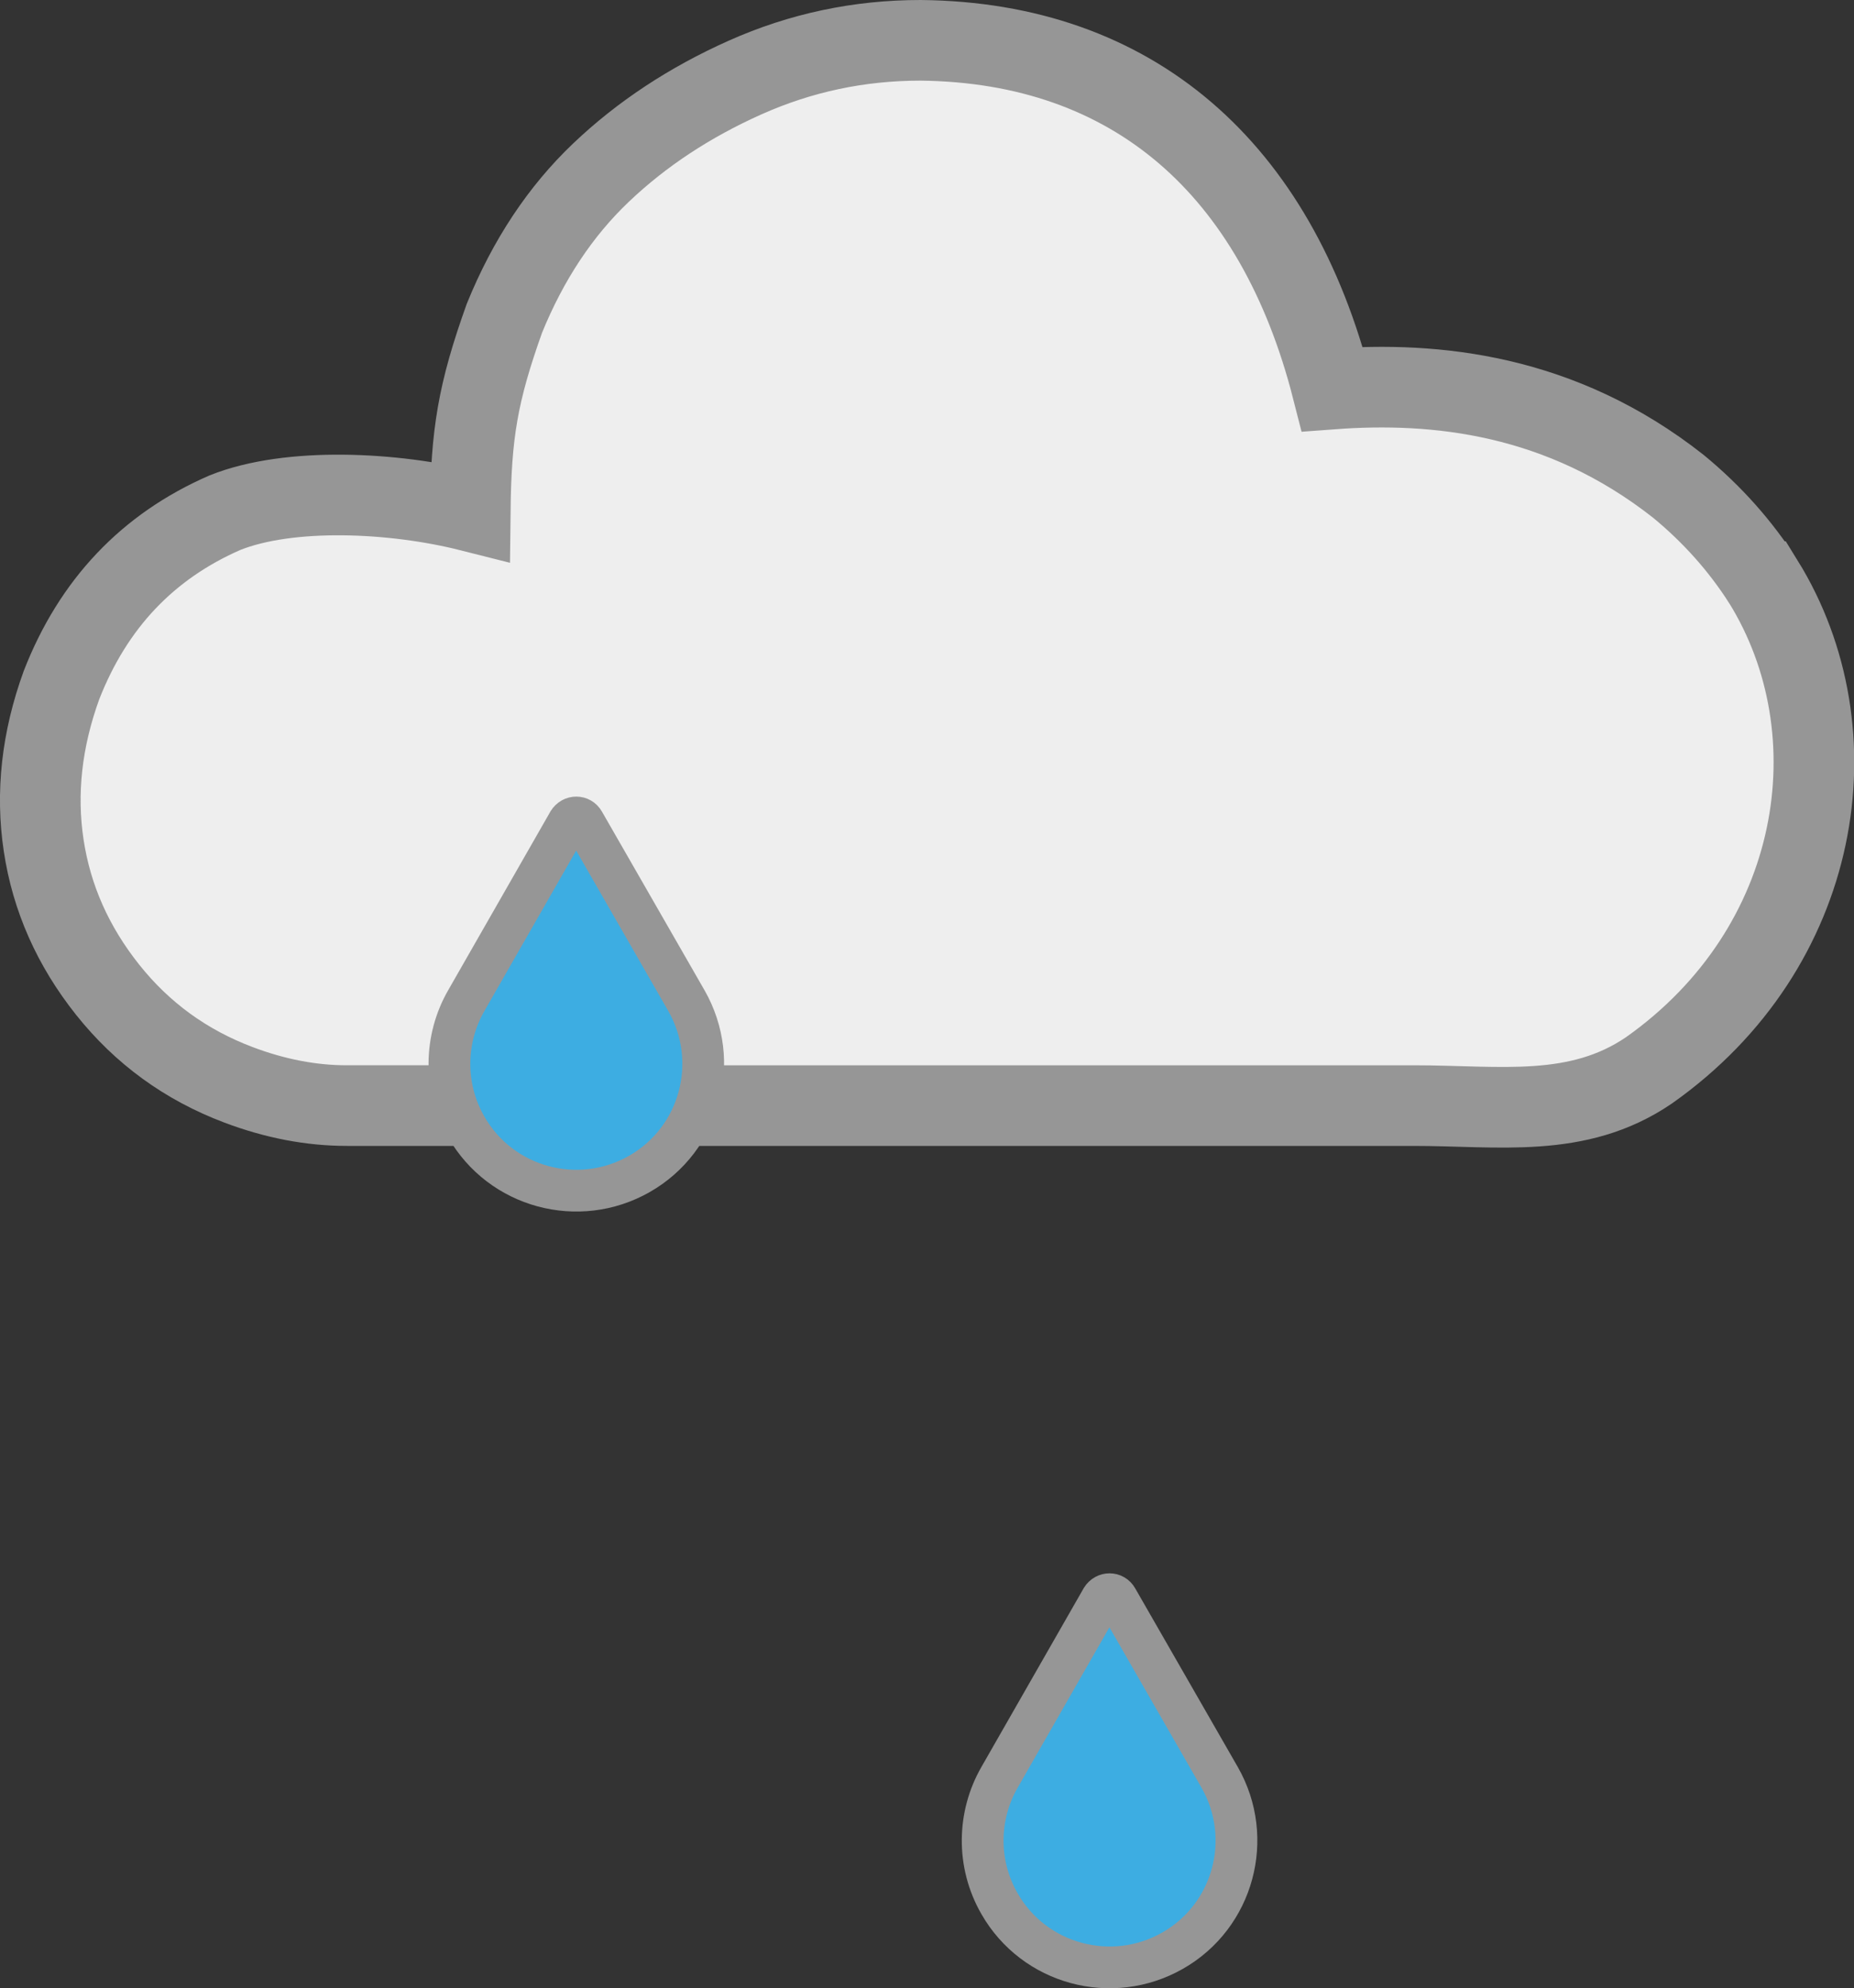
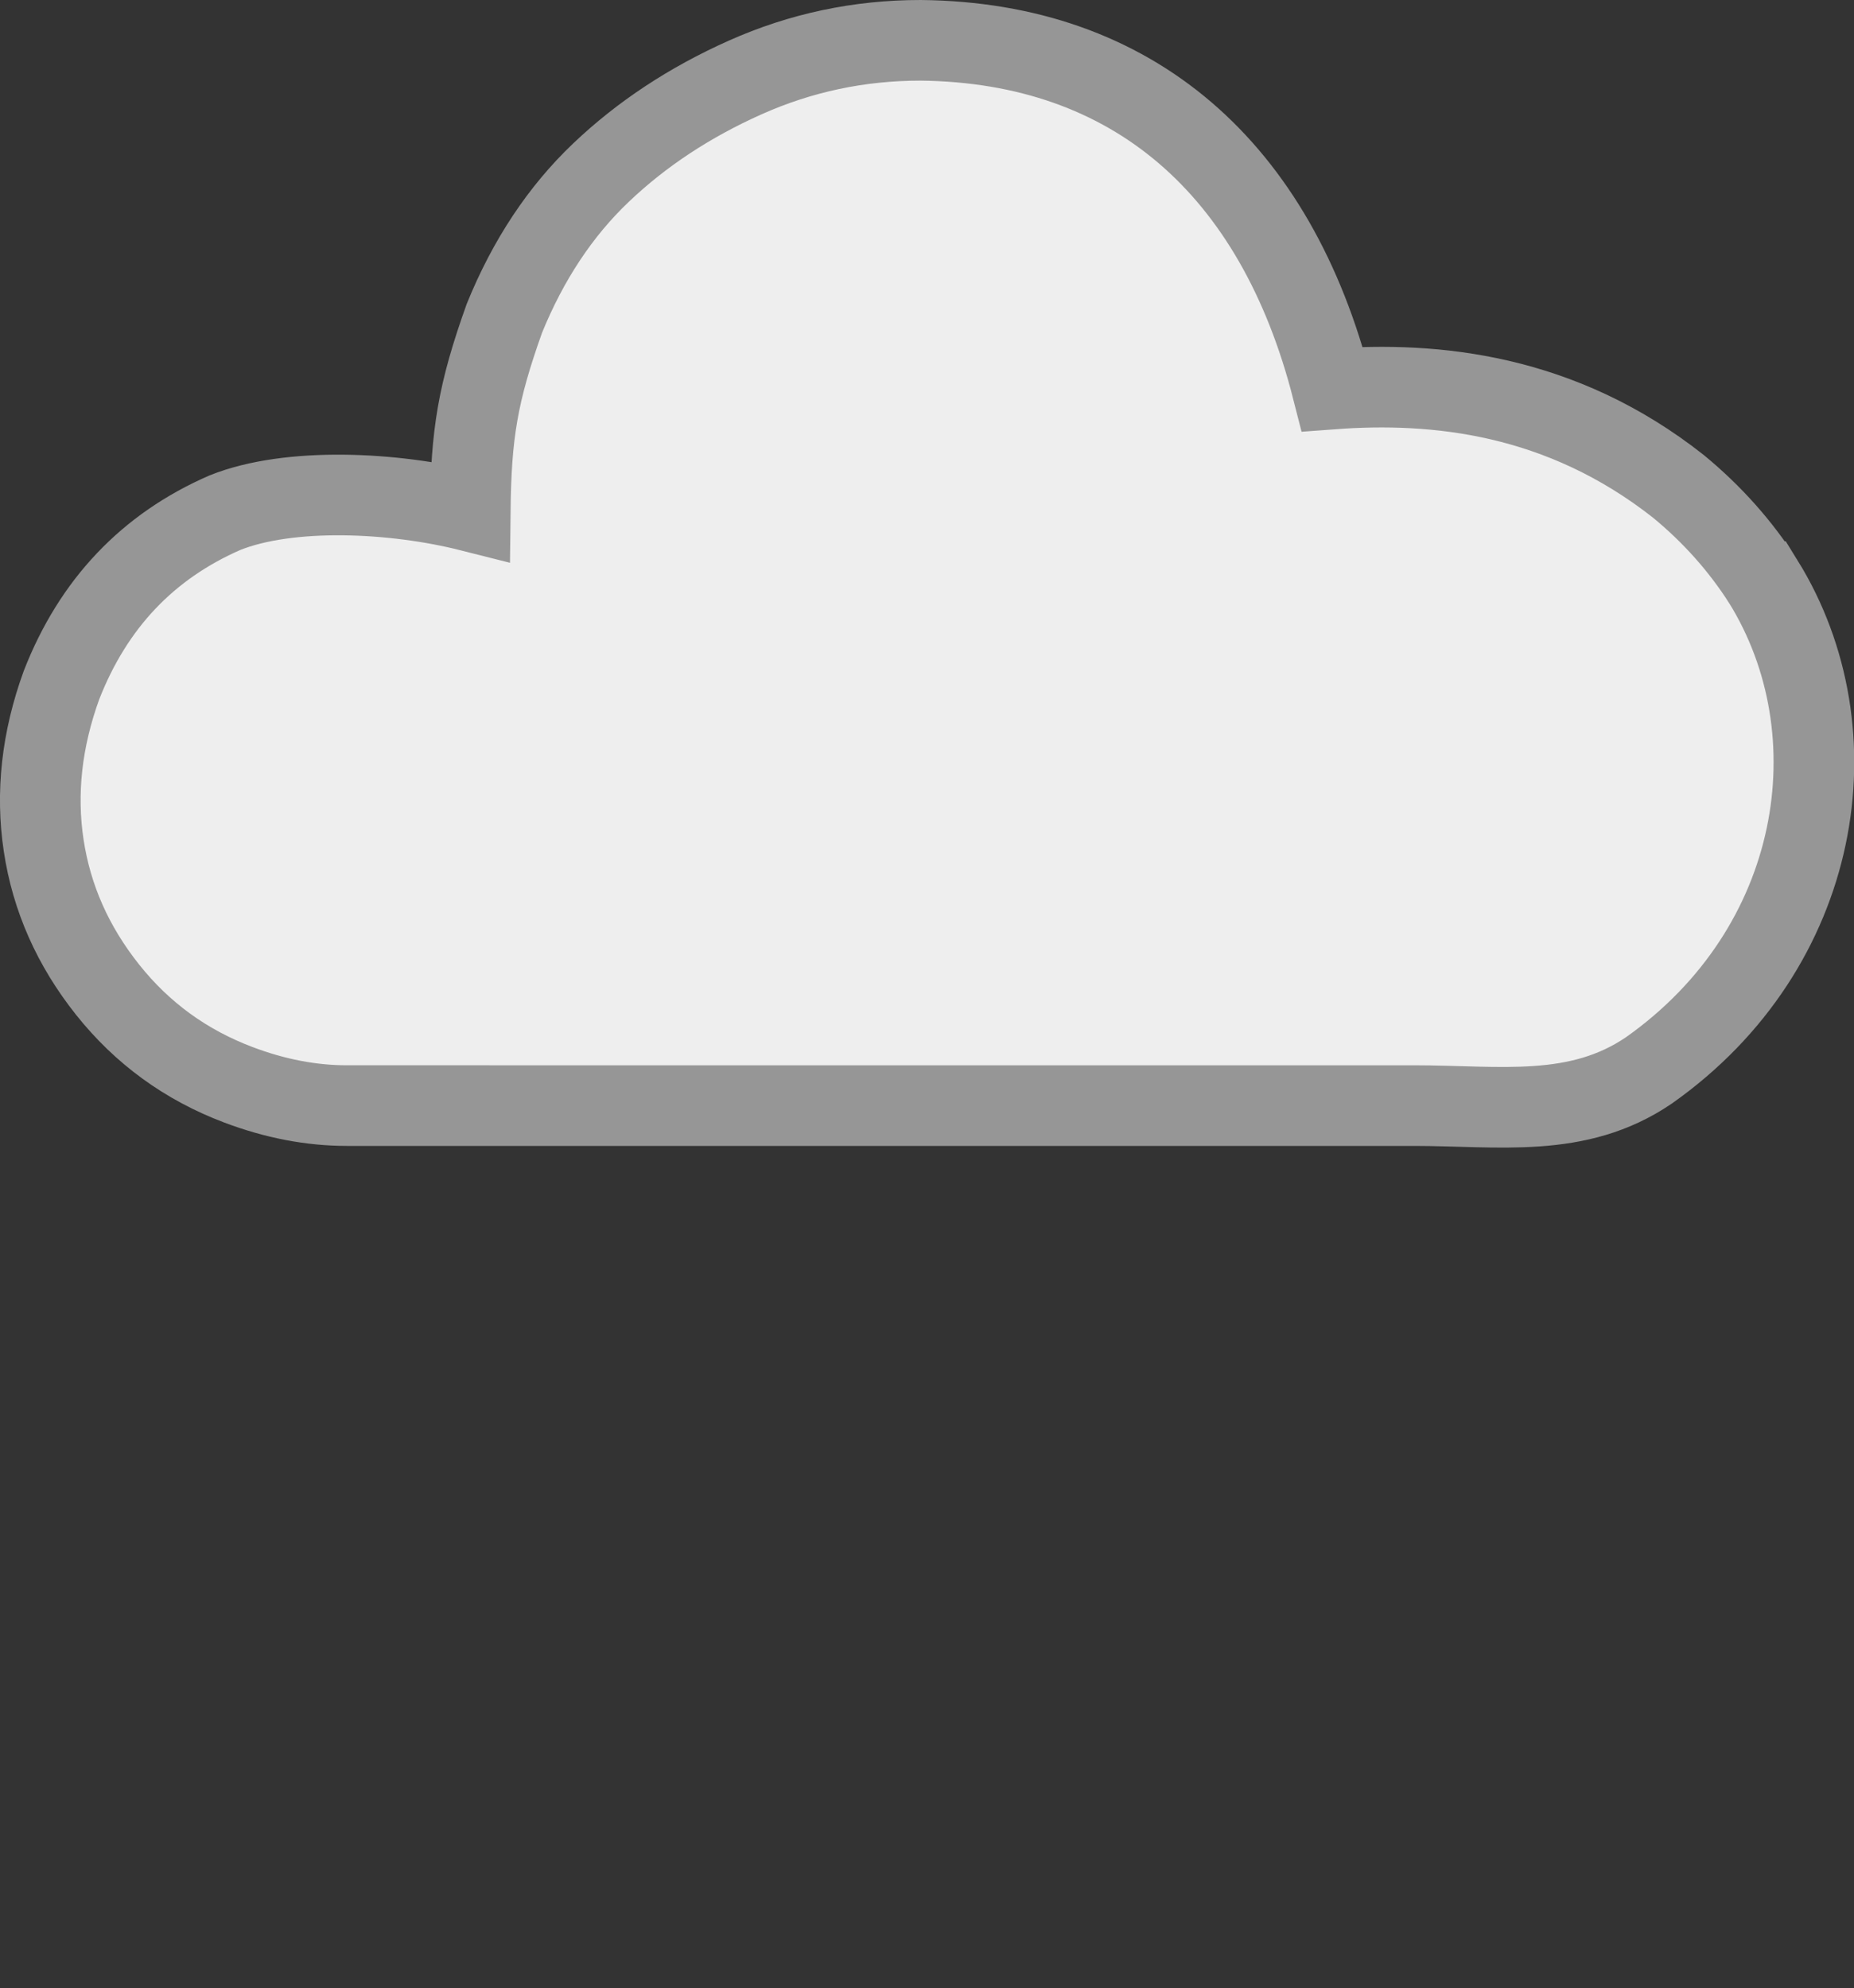
<svg xmlns="http://www.w3.org/2000/svg" xmlns:ns1="http://www.inkscape.org/namespaces/inkscape" xmlns:ns2="http://sodipodi.sourceforge.net/DTD/sodipodi-0.dtd" id="svg2" height="443.851" width="413.85" version="1.1" viewBox="0 0 413.85 443.851" ns1:version="1.1 (c68e22c387, 2021-05-23)" ns2:docname="61.svg">
  <rect x="0" y="0" width="413.85" height="443.851" fill="#333333" stroke="none" />
  <defs id="defs3004" />
  <ns2:namedview pagecolor="#ffffff" bordercolor="#666666" borderopacity="1" objecttolerance="10" gridtolerance="10" guidetolerance="10" ns1:pageopacity="0" ns1:pageshadow="2" ns1:window-width="1920" ns1:window-height="1003" id="namedview3002" showgrid="false" ns1:zoom="0.472" ns1:cx="204.44915" ns1:cy="244.70339" ns1:window-x="-9" ns1:window-y="-9" ns1:window-maximized="1" ns1:current-layer="svg2" ns1:pagecheckerboard="0" />
  <path id="path4-4" style="fill:#eeeeee;stroke:#969696;stroke-width:18;stroke-miterlimit:4;stroke-dasharray:none" d="m 393.602,129.846 c -5.09,-7.97 -11.39,-15.04 -18.91,-21.24 -26.28,-20.736 -54.39,-23.454 -77.3,-21.755 -12.56,-49.252 -44.43,-77.362 -91.9,-77.851 -13.713,0 -26.762,2.765 -39.148,8.294 -12.386,5.529 -23.113,12.607 -32.181,21.233 -9.068,8.626 -16.256,19.464 -21.565,32.513 -5.976,16.725 -7.439,25.806 -7.631,43.074 -17.081,-4.317 -40.351,-5.41 -54.741,0.332 -17.252,7.52 -29.416,20.348 -36.494,38.485 -4.423,12.165 -5.751,24.108 -3.981,35.831 1.769,11.722 6.525,22.449 14.266,32.181 7.741,9.732 17.473,16.809 29.195,21.233 8.184,3.096 16.256,4.645 24.219,4.645 H 315.641 c 19.021,0 36.494,2.983 52.419,-7.855 38.758,-27.342 46.344,-75.51 25.546,-109.12 z" horiz-adv-x="1205.1" unicode="" glyph-name="cloud-6" />
-   <path id="path4" style="fill:#3dade2;stroke:#969696;stroke-width:9.321;stroke-miterlimit:4;stroke-dasharray:none" d="m 126.902,183.496 -22.831,39.912 c -4.833,8.416 -5.166,19.165 -1.8e-4,28.163 7.749,13.582 25.08,18.248 38.662,10.499 13.582,-7.749 18.248,-25.08 10.499,-38.662 l -22.914,-39.912 c -0.75,-1.333 -2.583,-1.333 -3.416,3e-5 z" horiz-adv-x="1000" unicode="" glyph-name="weather" />
-   <path id="path9411" style="fill:#3dade2;stroke:#969696;stroke-width:9.321;stroke-miterlimit:4;stroke-dasharray:none" d="m 245.932,356.896 -22.831,39.912 c -4.833,8.416 -5.166,19.165 -1.7e-4,28.163 7.749,13.582 25.08,18.248 38.662,10.499 13.582,-7.749 18.248,-25.08 10.499,-38.662 l -22.914,-39.912 c -0.75,-1.333 -2.583,-1.333 -3.416,2e-5 z" horiz-adv-x="1000" unicode="" glyph-name="weather" />
</svg>